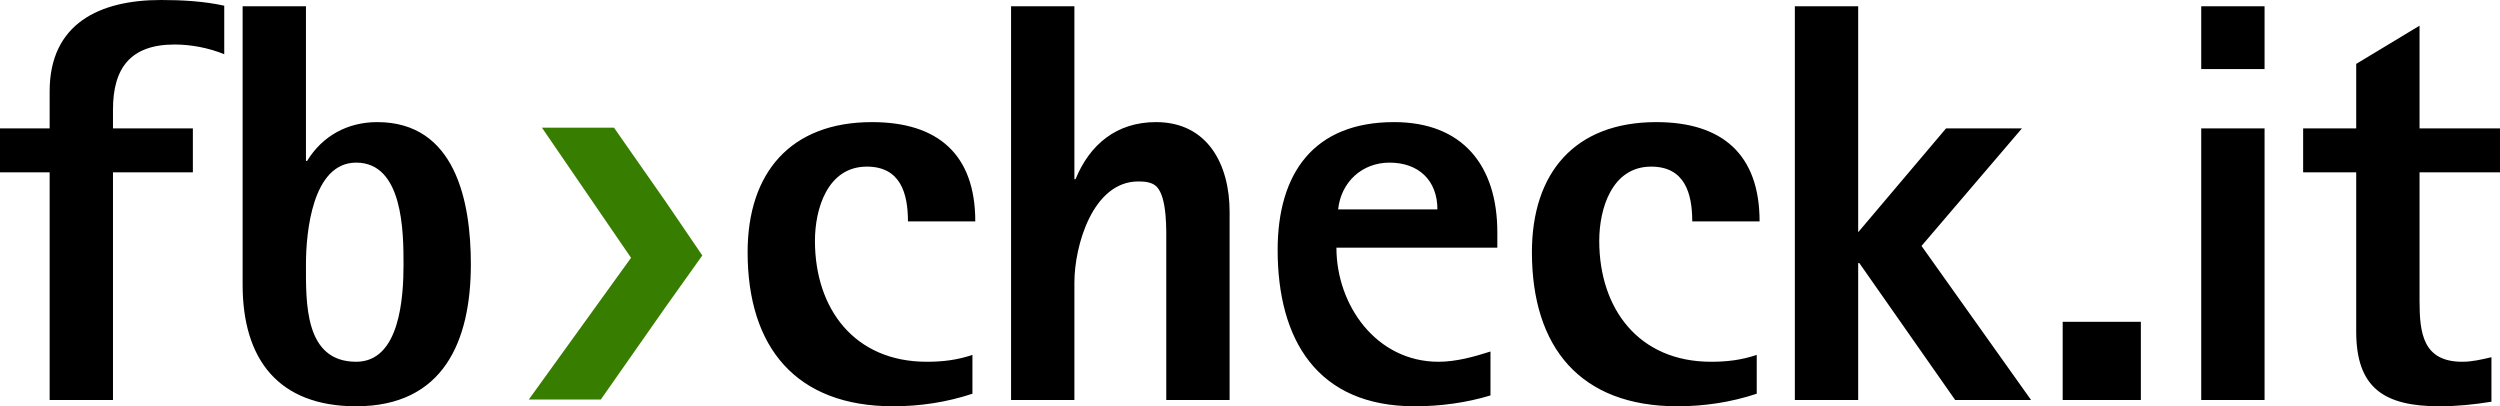
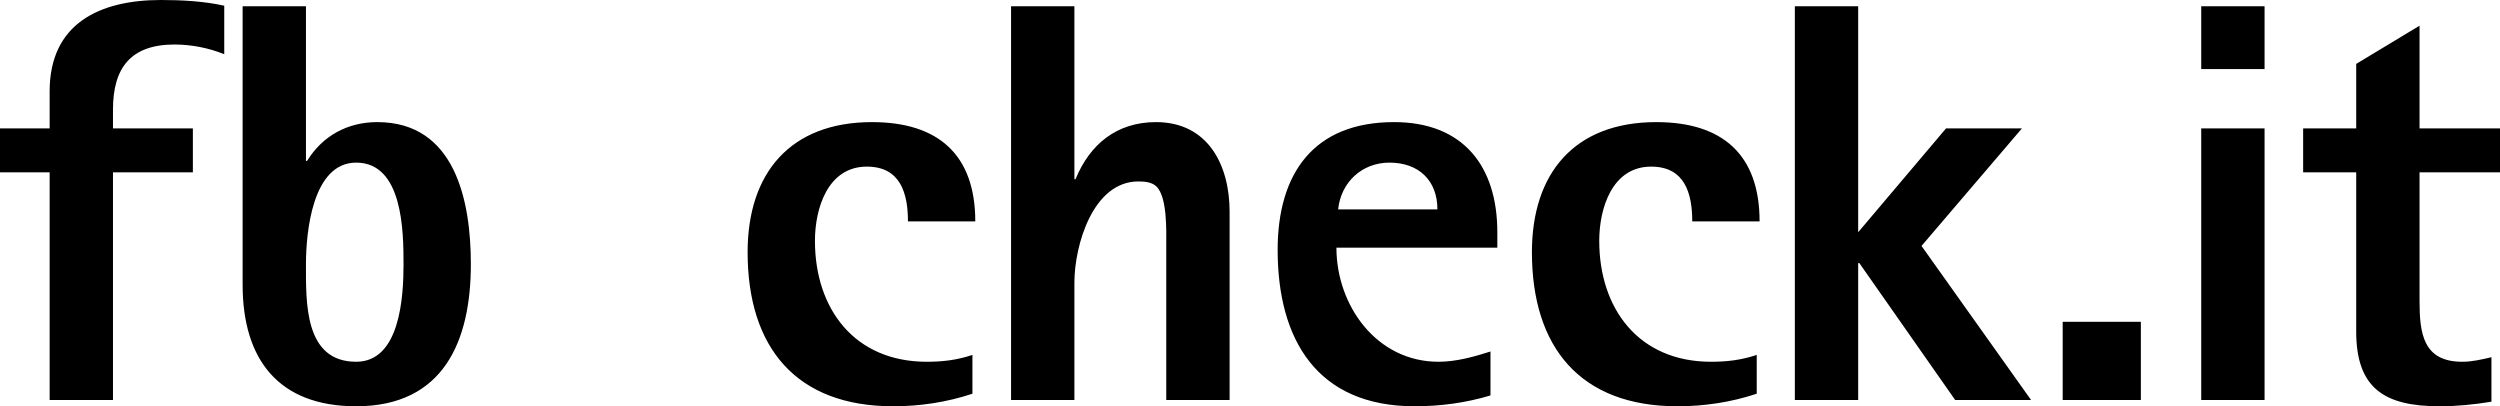
<svg xmlns="http://www.w3.org/2000/svg" viewBox="0 0 438.13 71.2">
  <defs>
    <style>
      .cls-1 {
        fill: #377d00;
      }
    </style>
  </defs>
  <g id="arrow_green">
-     <polygon class="cls-1" points="92.67 70.02 105.29 70.02 116.7 53.73 123.08 44.77 116.7 35.4 107.6 22.37 94.97 22.37 110.59 45.18 92.67 70.02" />
-   </g>
+     </g>
  <g id="dark">
    <path id="checkit" d="M39.3,9.5c-2.7-1.1-5.8-1.7-8.7-1.7-7.7,0-10.8,4.1-10.8,11.4v3.3h14v7.7h-14v39.9h-11.1V30.2H0v-7.7h8.7v-6.5C8.7,4.1,17.5,0,28.2,0c3.6,0,7.5.2,11.1,1v8.5ZM62.42,71.2c-13.6,0-19.9-8.2-19.9-21.3V1.1h11.1v27.1h.2c2.7-4.4,7.1-6.8,12.3-6.8,13.7,0,16.4,13.9,16.4,24.9,0,13.5-4.8,24.9-20.1,24.9ZM62.42,28.5c-7.7,0-8.8,12.3-8.8,17.8,0,6.7-.3,17.1,8.8,17.1,7.7,0,8.3-11.4,8.3-17.1s-.1-17.8-8.3-17.8ZM159.12,38.8c0-4.9-1.3-9.6-7.2-9.6-6.9,0-9.1,7.4-9.1,13,0,11.9,6.9,21.2,19.6,21.2,2.8,0,5.3-.3,8-1.2v6.8c-4.5,1.5-9.2,2.2-13.9,2.2-17,0-25.5-10.3-25.5-27,0-13.9,7.5-22.8,21.8-22.8,11.6,0,18.1,5.7,18.1,17.4h-11.8ZM204.39,70.1v-27.2c0-2.4.2-8.3-1.7-10.2-.8-.8-2.1-.9-3.2-.9-8,0-11.2,11.3-11.2,17.7v20.6h-11.1V1.1h11.1v30.3h.2c2.5-6.1,7.2-10,14.1-10,9.1,0,12.9,7.5,12.9,15.7v33h-11.1ZM234.21,43.4c0,10.1,7,20,17.9,20,3.1,0,6.3-.9,9.1-1.8v7.7c-4.3,1.3-8.8,1.9-13.3,1.9-17.1,0-24-11.7-24-27.4,0-13.4,6.3-22.4,20.4-22.4,12.1,0,18.1,7.7,18.1,19.3v2.7h-28.2ZM251.91,36.7c0-5.1-3.3-8.2-8.4-8.2-4.8,0-8.5,3.4-9,8.2h17.4ZM296.57,38.8c0-4.9-1.3-9.6-7.2-9.6-6.9,0-9.1,7.4-9.1,13,0,11.9,6.9,21.2,19.6,21.2,2.8,0,5.3-.3,8-1.2v6.8c-4.5,1.5-9.2,2.2-13.9,2.2-17,0-25.5-10.3-25.5-27,0-13.9,7.5-22.8,21.8-22.8,11.6,0,18.1,5.7,18.1,17.4h-11.8ZM342.65,70.1l-16.8-24h-.2v24h-11.1V1.1h11.1v39.6l15.4-18.2h13.3l-17.6,20.6,19.2,27h-13.3ZM361.49,70.1v-13.7h13.7v13.7h-13.7ZM385.77,12.1V1.1h11.1v11h-11.1ZM385.77,70.1V22.5h11.1v47.6h-11.1ZM424.03,30.2v22.5c0,5.7.6,10.7,7.5,10.7,1.7,0,3.4-.4,5.1-.8v7.8c-3.1.5-6,.8-9.1.8-9.7,0-14.6-3.2-14.6-13.1v-27.9h-9.3v-7.7h9.3v-11.3l11.1-6.7v18h14.1v7.7h-14.1Z" />
  </g>
</svg>